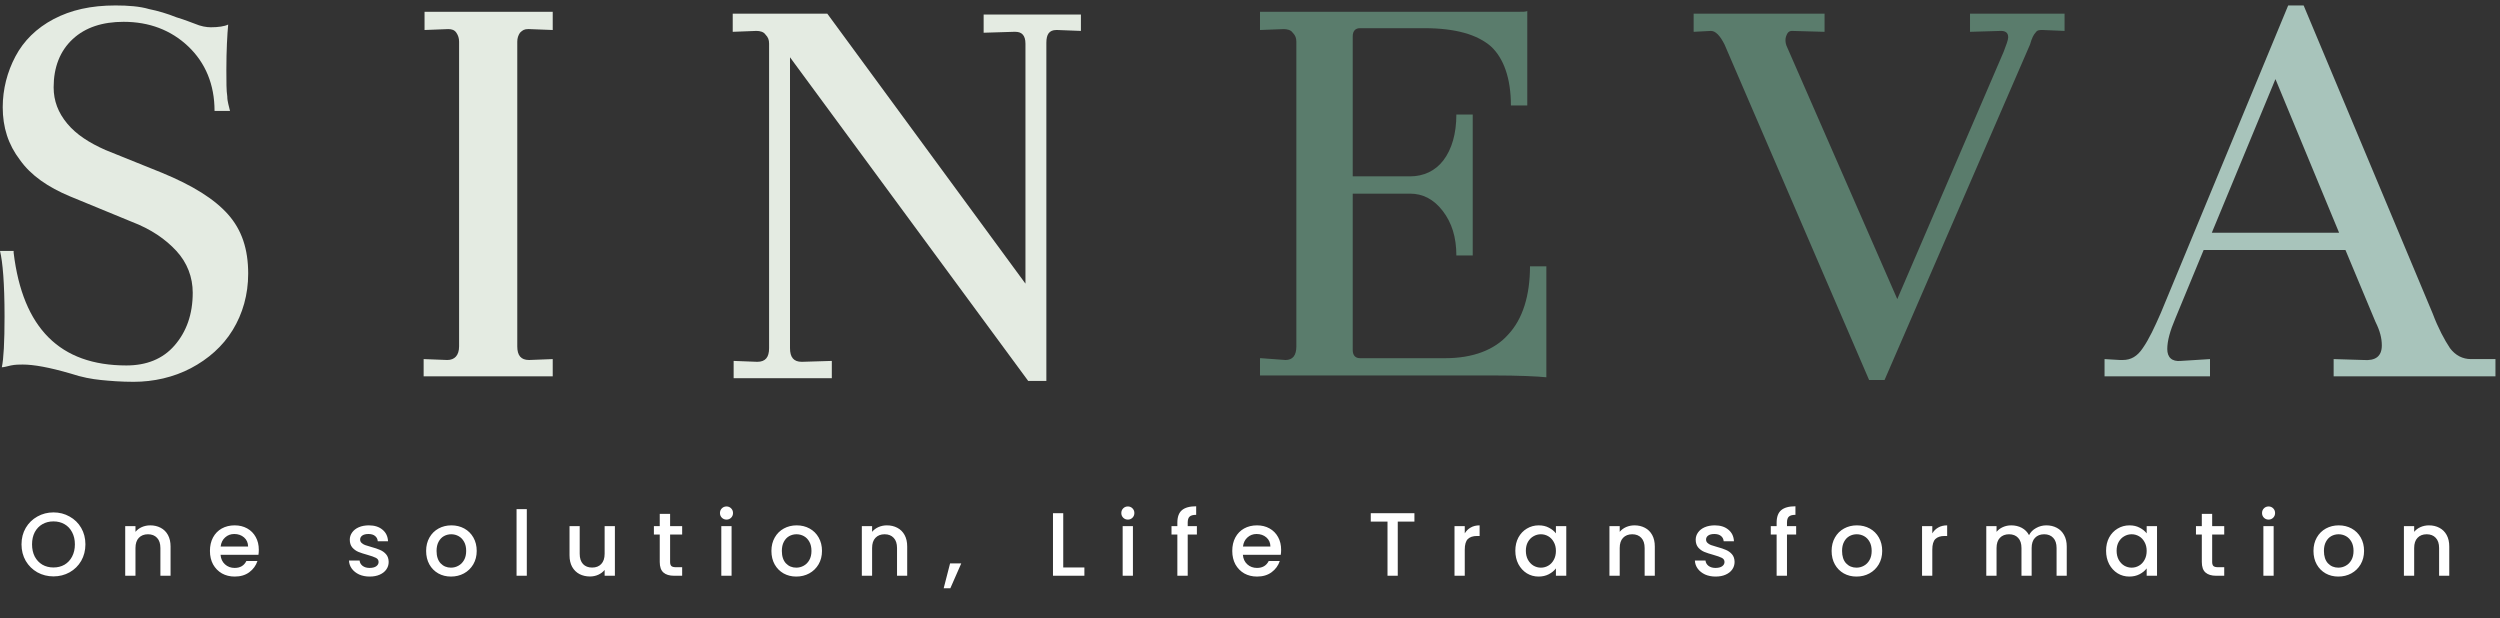
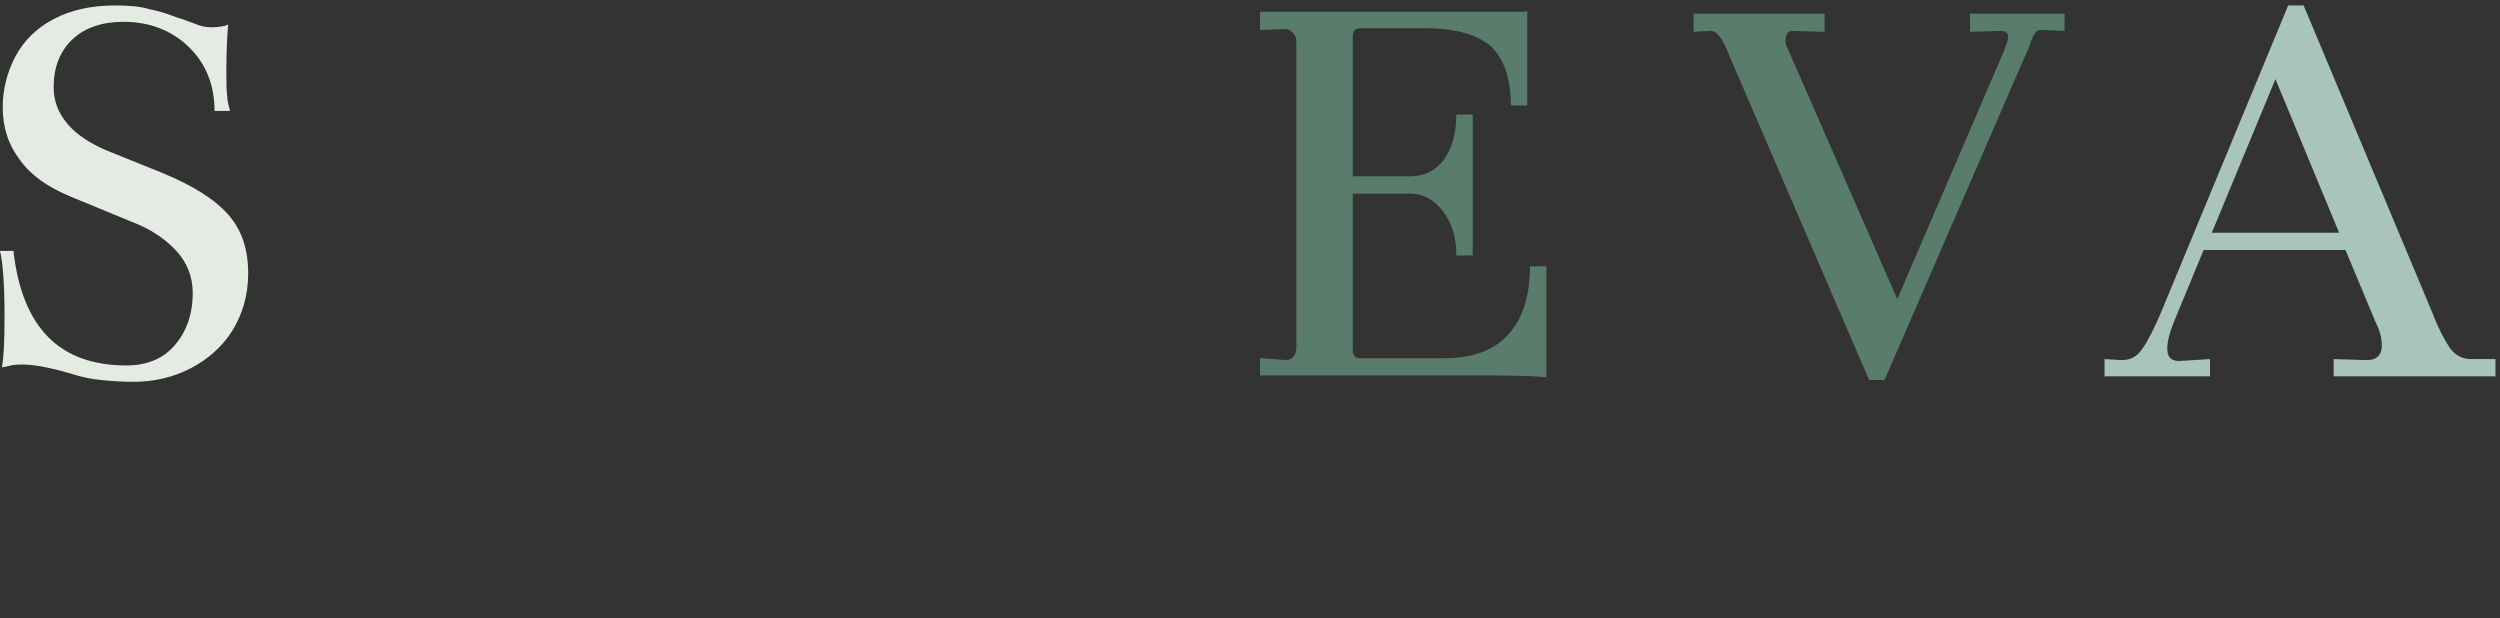
<svg xmlns="http://www.w3.org/2000/svg" width="275" height="68" viewBox="0 0 275 68" fill="none">
  <rect x="0" y="0" width="275" height="68" fill="#333333" stroke="none" />
-   <path d="M5.881 63.403C5.241 63.403 4.65 63.254 4.109 62.957C3.574 62.654 3.148 62.234 2.832 61.7C2.521 61.159 2.366 60.551 2.366 59.878C2.366 59.205 2.521 58.601 2.832 58.066C3.148 57.532 3.574 57.116 4.109 56.819C4.65 56.516 5.241 56.364 5.881 56.364C6.528 56.364 7.118 56.516 7.653 56.819C8.194 57.116 8.62 57.532 8.93 58.066C9.24 58.601 9.395 59.205 9.395 59.878C9.395 60.551 9.24 61.159 8.93 61.7C8.62 62.234 8.194 62.654 7.653 62.957C7.118 63.254 6.528 63.403 5.881 63.403ZM5.881 62.422C6.336 62.422 6.742 62.32 7.098 62.116C7.455 61.904 7.732 61.607 7.93 61.225C8.135 60.835 8.237 60.386 8.237 59.878C8.237 59.37 8.135 58.925 7.93 58.542C7.732 58.159 7.455 57.865 7.098 57.661C6.742 57.456 6.336 57.354 5.881 57.354C5.425 57.354 5.019 57.456 4.663 57.661C4.307 57.865 4.026 58.159 3.822 58.542C3.624 58.925 3.525 59.37 3.525 59.878C3.525 60.386 3.624 60.835 3.822 61.225C4.026 61.607 4.307 61.904 4.663 62.116C5.019 62.32 5.425 62.422 5.881 62.422ZM16.525 57.789C16.954 57.789 17.337 57.878 17.674 58.057C18.017 58.235 18.284 58.499 18.475 58.849C18.667 59.198 18.762 59.621 18.762 60.116V63.333H17.644V60.284C17.644 59.796 17.522 59.423 17.277 59.165C17.033 58.901 16.7 58.769 16.278 58.769C15.855 58.769 15.519 58.901 15.268 59.165C15.024 59.423 14.902 59.796 14.902 60.284V63.333H13.773V57.878H14.902V58.502C15.086 58.278 15.321 58.103 15.604 57.977C15.895 57.852 16.202 57.789 16.525 57.789ZM28.469 60.472C28.469 60.677 28.455 60.862 28.429 61.027H24.261C24.294 61.462 24.456 61.812 24.746 62.076C25.037 62.34 25.393 62.472 25.815 62.472C26.423 62.472 26.852 62.218 27.102 61.71H28.32C28.155 62.211 27.855 62.624 27.419 62.947C26.99 63.264 26.456 63.422 25.815 63.422C25.294 63.422 24.825 63.307 24.41 63.076C24 62.838 23.677 62.508 23.439 62.086C23.208 61.657 23.093 61.162 23.093 60.601C23.093 60.04 23.205 59.548 23.43 59.126C23.66 58.697 23.981 58.367 24.39 58.136C24.806 57.905 25.281 57.789 25.815 57.789C26.33 57.789 26.789 57.901 27.192 58.126C27.594 58.35 27.908 58.667 28.132 59.076C28.356 59.479 28.469 59.944 28.469 60.472ZM27.291 60.116C27.284 59.7 27.135 59.367 26.845 59.116C26.555 58.865 26.195 58.74 25.766 58.74C25.377 58.74 25.043 58.865 24.766 59.116C24.489 59.36 24.324 59.693 24.271 60.116H27.291ZM40.665 63.422C40.236 63.422 39.85 63.346 39.507 63.195C39.17 63.036 38.903 62.825 38.705 62.561C38.507 62.291 38.401 61.99 38.388 61.66H39.556C39.576 61.891 39.685 62.086 39.883 62.244C40.087 62.396 40.342 62.472 40.645 62.472C40.962 62.472 41.206 62.413 41.378 62.294C41.556 62.168 41.645 62.01 41.645 61.819C41.645 61.614 41.546 61.462 41.348 61.363C41.157 61.264 40.85 61.155 40.427 61.036C40.018 60.924 39.685 60.815 39.427 60.71C39.17 60.604 38.946 60.443 38.754 60.225C38.569 60.007 38.477 59.72 38.477 59.363C38.477 59.073 38.563 58.809 38.734 58.571C38.906 58.327 39.15 58.136 39.467 57.997C39.79 57.859 40.16 57.789 40.576 57.789C41.196 57.789 41.694 57.948 42.071 58.264C42.453 58.575 42.658 59 42.684 59.542H41.556C41.536 59.297 41.437 59.103 41.259 58.958C41.081 58.812 40.84 58.74 40.536 58.74C40.239 58.74 40.011 58.796 39.853 58.908C39.695 59.02 39.615 59.169 39.615 59.353C39.615 59.499 39.668 59.621 39.774 59.72C39.88 59.819 40.008 59.898 40.16 59.957C40.312 60.01 40.536 60.08 40.833 60.165C41.229 60.271 41.553 60.38 41.803 60.492C42.061 60.598 42.282 60.756 42.467 60.967C42.651 61.178 42.747 61.459 42.754 61.809C42.754 62.119 42.668 62.396 42.496 62.64C42.325 62.885 42.081 63.076 41.764 63.215C41.454 63.353 41.087 63.422 40.665 63.422ZM49.606 63.422C49.092 63.422 48.626 63.307 48.211 63.076C47.795 62.838 47.468 62.508 47.23 62.086C46.993 61.657 46.874 61.162 46.874 60.601C46.874 60.047 46.996 59.555 47.24 59.126C47.484 58.697 47.818 58.367 48.24 58.136C48.663 57.905 49.135 57.789 49.656 57.789C50.177 57.789 50.649 57.905 51.072 58.136C51.494 58.367 51.827 58.697 52.072 59.126C52.316 59.555 52.438 60.047 52.438 60.601C52.438 61.155 52.312 61.647 52.062 62.076C51.811 62.505 51.468 62.838 51.032 63.076C50.603 63.307 50.128 63.422 49.606 63.422ZM49.606 62.442C49.897 62.442 50.167 62.373 50.418 62.234C50.676 62.096 50.883 61.888 51.042 61.611C51.2 61.334 51.279 60.997 51.279 60.601C51.279 60.205 51.204 59.872 51.052 59.601C50.9 59.324 50.699 59.116 50.448 58.977C50.197 58.839 49.926 58.769 49.636 58.769C49.346 58.769 49.075 58.839 48.824 58.977C48.58 59.116 48.385 59.324 48.24 59.601C48.095 59.872 48.022 60.205 48.022 60.601C48.022 61.188 48.171 61.644 48.468 61.967C48.772 62.284 49.151 62.442 49.606 62.442ZM57.949 56.007V63.333H56.821V56.007H57.949ZM67.638 57.878V63.333H66.509V62.69C66.331 62.914 66.097 63.092 65.806 63.224C65.523 63.35 65.219 63.413 64.896 63.413C64.467 63.413 64.081 63.323 63.737 63.145C63.401 62.967 63.133 62.703 62.935 62.353C62.744 62.003 62.648 61.581 62.648 61.086V57.878H63.767V60.918C63.767 61.406 63.889 61.782 64.133 62.046C64.377 62.304 64.711 62.432 65.133 62.432C65.556 62.432 65.889 62.304 66.133 62.046C66.384 61.782 66.509 61.406 66.509 60.918V57.878H67.638ZM73.711 58.799V61.819C73.711 62.023 73.757 62.172 73.849 62.264C73.948 62.35 74.113 62.393 74.344 62.393H75.037V63.333H74.146C73.638 63.333 73.249 63.215 72.978 62.977C72.707 62.739 72.572 62.353 72.572 61.819V58.799H71.929V57.878H72.572V56.522H73.711V57.878H75.037V58.799H73.711ZM79.919 57.156C79.714 57.156 79.543 57.086 79.404 56.948C79.265 56.809 79.196 56.638 79.196 56.433C79.196 56.228 79.265 56.057 79.404 55.918C79.543 55.78 79.714 55.71 79.919 55.71C80.117 55.71 80.285 55.78 80.424 55.918C80.562 56.057 80.632 56.228 80.632 56.433C80.632 56.638 80.562 56.809 80.424 56.948C80.285 57.086 80.117 57.156 79.919 57.156ZM80.473 57.878V63.333H79.344V57.878H80.473ZM87.588 63.422C87.073 63.422 86.608 63.307 86.192 63.076C85.776 62.838 85.45 62.508 85.212 62.086C84.974 61.657 84.856 61.162 84.856 60.601C84.856 60.047 84.978 59.555 85.222 59.126C85.466 58.697 85.799 58.367 86.222 58.136C86.644 57.905 87.116 57.789 87.638 57.789C88.159 57.789 88.631 57.905 89.053 58.136C89.476 58.367 89.809 58.697 90.053 59.126C90.297 59.555 90.419 60.047 90.419 60.601C90.419 61.155 90.294 61.647 90.043 62.076C89.792 62.505 89.449 62.838 89.014 63.076C88.585 63.307 88.109 63.422 87.588 63.422ZM87.588 62.442C87.878 62.442 88.149 62.373 88.4 62.234C88.657 62.096 88.865 61.888 89.023 61.611C89.182 61.334 89.261 60.997 89.261 60.601C89.261 60.205 89.185 59.872 89.033 59.601C88.882 59.324 88.68 59.116 88.43 58.977C88.179 58.839 87.908 58.769 87.618 58.769C87.327 58.769 87.057 58.839 86.806 58.977C86.562 59.116 86.367 59.324 86.222 59.601C86.077 59.872 86.004 60.205 86.004 60.601C86.004 61.188 86.153 61.644 86.45 61.967C86.753 62.284 87.133 62.442 87.588 62.442ZM97.554 57.789C97.983 57.789 98.366 57.878 98.703 58.057C99.046 58.235 99.313 58.499 99.505 58.849C99.696 59.198 99.792 59.621 99.792 60.116V63.333H98.673V60.284C98.673 59.796 98.551 59.423 98.307 59.165C98.062 58.901 97.729 58.769 97.307 58.769C96.884 58.769 96.548 58.901 96.297 59.165C96.053 59.423 95.931 59.796 95.931 60.284V63.333H94.802V57.878H95.931V58.502C96.115 58.278 96.35 58.103 96.634 57.977C96.924 57.852 97.231 57.789 97.554 57.789ZM105.736 61.977L104.538 64.709H103.805L104.508 61.977H105.736ZM116.956 62.422H119.283V63.333H115.828V56.453H116.956V62.422ZM124.068 57.156C123.863 57.156 123.691 57.086 123.553 56.948C123.414 56.809 123.345 56.638 123.345 56.433C123.345 56.228 123.414 56.057 123.553 55.918C123.691 55.78 123.863 55.71 124.068 55.71C124.266 55.71 124.434 55.78 124.573 55.918C124.711 56.057 124.78 56.228 124.78 56.433C124.78 56.638 124.711 56.809 124.573 56.948C124.434 57.086 124.266 57.156 124.068 57.156ZM124.622 57.878V63.333H123.493V57.878H124.622ZM131.658 58.799H130.648V63.333H129.509V58.799H128.866V57.878H129.509V57.492C129.509 56.865 129.674 56.41 130.004 56.126C130.341 55.836 130.866 55.691 131.579 55.691V56.631C131.235 56.631 130.994 56.697 130.856 56.829C130.717 56.954 130.648 57.175 130.648 57.492V57.878H131.658V58.799ZM140.924 60.472C140.924 60.677 140.911 60.862 140.885 61.027H136.717C136.75 61.462 136.912 61.812 137.202 62.076C137.492 62.34 137.849 62.472 138.271 62.472C138.878 62.472 139.307 62.218 139.558 61.71H140.776C140.611 62.211 140.311 62.624 139.875 62.947C139.446 63.264 138.911 63.422 138.271 63.422C137.75 63.422 137.281 63.307 136.865 63.076C136.456 62.838 136.133 62.508 135.895 62.086C135.664 61.657 135.549 61.162 135.549 60.601C135.549 60.04 135.661 59.548 135.885 59.126C136.116 58.697 136.436 58.367 136.846 58.136C137.261 57.905 137.737 57.789 138.271 57.789C138.786 57.789 139.245 57.901 139.647 58.126C140.05 58.35 140.363 58.667 140.588 59.076C140.812 59.479 140.924 59.944 140.924 60.472ZM139.746 60.116C139.74 59.7 139.591 59.367 139.301 59.116C139.01 58.865 138.651 58.74 138.222 58.74C137.832 58.74 137.499 58.865 137.222 59.116C136.945 59.36 136.78 59.693 136.727 60.116H139.746ZM155.586 56.453V57.373H153.754V63.333H152.626V57.373H150.784V56.453H155.586ZM161.124 58.67C161.289 58.393 161.507 58.179 161.778 58.027C162.055 57.868 162.382 57.789 162.758 57.789V58.958H162.471C162.029 58.958 161.692 59.07 161.461 59.294C161.237 59.519 161.124 59.908 161.124 60.462V63.333H159.996V57.878H161.124V58.67ZM166.686 60.581C166.686 60.033 166.798 59.548 167.023 59.126C167.254 58.703 167.564 58.377 167.953 58.146C168.349 57.908 168.785 57.789 169.26 57.789C169.689 57.789 170.062 57.875 170.379 58.047C170.702 58.212 170.96 58.42 171.151 58.67V57.878H172.29V63.333H171.151V62.522C170.96 62.779 170.699 62.993 170.369 63.165C170.039 63.337 169.663 63.422 169.24 63.422C168.772 63.422 168.343 63.304 167.953 63.066C167.564 62.822 167.254 62.485 167.023 62.056C166.798 61.621 166.686 61.129 166.686 60.581ZM171.151 60.601C171.151 60.225 171.072 59.898 170.913 59.621C170.762 59.344 170.56 59.132 170.31 58.987C170.059 58.842 169.788 58.769 169.498 58.769C169.207 58.769 168.937 58.842 168.686 58.987C168.435 59.126 168.231 59.334 168.072 59.611C167.92 59.882 167.844 60.205 167.844 60.581C167.844 60.957 167.92 61.287 168.072 61.571C168.231 61.855 168.435 62.073 168.686 62.224C168.943 62.37 169.214 62.442 169.498 62.442C169.788 62.442 170.059 62.37 170.31 62.224C170.56 62.079 170.762 61.868 170.913 61.591C171.072 61.307 171.151 60.977 171.151 60.601ZM179.791 57.789C180.22 57.789 180.603 57.878 180.94 58.057C181.283 58.235 181.55 58.499 181.741 58.849C181.933 59.198 182.029 59.621 182.029 60.116V63.333H180.91V60.284C180.91 59.796 180.788 59.423 180.544 59.165C180.299 58.901 179.966 58.769 179.544 58.769C179.121 58.769 178.785 58.901 178.534 59.165C178.29 59.423 178.168 59.796 178.168 60.284V63.333H177.039V57.878H178.168V58.502C178.352 58.278 178.587 58.103 178.87 57.977C179.161 57.852 179.468 57.789 179.791 57.789ZM188.715 63.422C188.286 63.422 187.9 63.346 187.557 63.195C187.22 63.036 186.953 62.825 186.755 62.561C186.557 62.291 186.451 61.99 186.438 61.66H187.606C187.626 61.891 187.735 62.086 187.933 62.244C188.138 62.396 188.392 62.472 188.695 62.472C189.012 62.472 189.256 62.413 189.428 62.294C189.606 62.168 189.695 62.01 189.695 61.819C189.695 61.614 189.596 61.462 189.398 61.363C189.207 61.264 188.9 61.155 188.478 61.036C188.068 60.924 187.735 60.815 187.478 60.71C187.22 60.604 186.996 60.443 186.804 60.225C186.62 60.007 186.527 59.72 186.527 59.363C186.527 59.073 186.613 58.809 186.785 58.571C186.956 58.327 187.2 58.136 187.517 57.997C187.841 57.859 188.21 57.789 188.626 57.789C189.246 57.789 189.745 57.948 190.121 58.264C190.504 58.575 190.708 59 190.735 59.542H189.606C189.586 59.297 189.487 59.103 189.309 58.958C189.131 58.812 188.89 58.74 188.586 58.74C188.289 58.74 188.062 58.796 187.903 58.908C187.745 59.02 187.666 59.169 187.666 59.353C187.666 59.499 187.719 59.621 187.824 59.72C187.93 59.819 188.058 59.898 188.21 59.957C188.362 60.01 188.586 60.08 188.883 60.165C189.279 60.271 189.603 60.38 189.854 60.492C190.111 60.598 190.332 60.756 190.517 60.967C190.702 61.178 190.797 61.459 190.804 61.809C190.804 62.119 190.718 62.396 190.547 62.64C190.375 62.885 190.131 63.076 189.814 63.215C189.504 63.353 189.138 63.422 188.715 63.422ZM197.577 58.799H196.568V63.333H195.429V58.799H194.786V57.878H195.429V57.492C195.429 56.865 195.594 56.41 195.924 56.126C196.261 55.836 196.785 55.691 197.498 55.691V56.631C197.155 56.631 196.914 56.697 196.776 56.829C196.637 56.954 196.568 57.175 196.568 57.492V57.878H197.577V58.799ZM204.211 63.422C203.696 63.422 203.231 63.307 202.815 63.076C202.399 62.838 202.072 62.508 201.835 62.086C201.597 61.657 201.478 61.162 201.478 60.601C201.478 60.047 201.6 59.555 201.845 59.126C202.089 58.697 202.422 58.367 202.845 58.136C203.267 57.905 203.739 57.789 204.26 57.789C204.782 57.789 205.254 57.905 205.676 58.136C206.098 58.367 206.432 58.697 206.676 59.126C206.92 59.555 207.042 60.047 207.042 60.601C207.042 61.155 206.917 61.647 206.666 62.076C206.415 62.505 206.072 62.838 205.636 63.076C205.207 63.307 204.732 63.422 204.211 63.422ZM204.211 62.442C204.501 62.442 204.772 62.373 205.023 62.234C205.28 62.096 205.488 61.888 205.646 61.611C205.805 61.334 205.884 60.997 205.884 60.601C205.884 60.205 205.808 59.872 205.656 59.601C205.504 59.324 205.303 59.116 205.052 58.977C204.801 58.839 204.531 58.769 204.24 58.769C203.95 58.769 203.679 58.839 203.429 58.977C203.184 59.116 202.99 59.324 202.845 59.601C202.699 59.872 202.627 60.205 202.627 60.601C202.627 61.188 202.775 61.644 203.072 61.967C203.376 62.284 203.755 62.442 204.211 62.442ZM212.553 58.67C212.718 58.393 212.936 58.179 213.207 58.027C213.484 57.868 213.811 57.789 214.187 57.789V58.958H213.9C213.458 58.958 213.121 59.07 212.89 59.294C212.666 59.519 212.553 59.908 212.553 60.462V63.333H211.425V57.878H212.553V58.67ZM225.095 57.789C225.524 57.789 225.906 57.878 226.243 58.057C226.586 58.235 226.854 58.499 227.045 58.849C227.243 59.198 227.342 59.621 227.342 60.116V63.333H226.223V60.284C226.223 59.796 226.101 59.423 225.857 59.165C225.613 58.901 225.279 58.769 224.857 58.769C224.435 58.769 224.098 58.901 223.847 59.165C223.603 59.423 223.481 59.796 223.481 60.284V63.333H222.362V60.284C222.362 59.796 222.24 59.423 221.996 59.165C221.752 58.901 221.418 58.769 220.996 58.769C220.574 58.769 220.237 58.901 219.986 59.165C219.742 59.423 219.62 59.796 219.62 60.284V63.333H218.491V57.878H219.62V58.502C219.805 58.278 220.039 58.103 220.323 57.977C220.607 57.852 220.91 57.789 221.234 57.789C221.669 57.789 222.059 57.882 222.402 58.066C222.745 58.251 223.009 58.519 223.194 58.868C223.359 58.538 223.616 58.278 223.966 58.086C224.316 57.888 224.692 57.789 225.095 57.789ZM231.669 60.581C231.669 60.033 231.781 59.548 232.005 59.126C232.236 58.703 232.547 58.377 232.936 58.146C233.332 57.908 233.768 57.789 234.243 57.789C234.672 57.789 235.045 57.875 235.362 58.047C235.685 58.212 235.942 58.42 236.134 58.67V57.878H237.272V63.333H236.134V62.522C235.942 62.779 235.682 62.993 235.352 63.165C235.022 63.337 234.645 63.422 234.223 63.422C233.754 63.422 233.325 63.304 232.936 63.066C232.547 62.822 232.236 62.485 232.005 62.056C231.781 61.621 231.669 61.129 231.669 60.581ZM236.134 60.601C236.134 60.225 236.055 59.898 235.896 59.621C235.744 59.344 235.543 59.132 235.292 58.987C235.041 58.842 234.771 58.769 234.48 58.769C234.19 58.769 233.919 58.842 233.669 58.987C233.418 59.126 233.213 59.334 233.055 59.611C232.903 59.882 232.827 60.205 232.827 60.581C232.827 60.957 232.903 61.287 233.055 61.571C233.213 61.855 233.418 62.073 233.669 62.224C233.926 62.37 234.197 62.442 234.48 62.442C234.771 62.442 235.041 62.37 235.292 62.224C235.543 62.079 235.744 61.868 235.896 61.591C236.055 61.307 236.134 60.977 236.134 60.601ZM243.338 58.799V61.819C243.338 62.023 243.385 62.172 243.477 62.264C243.576 62.35 243.741 62.393 243.972 62.393H244.665V63.333H243.774C243.266 63.333 242.876 63.215 242.606 62.977C242.335 62.739 242.2 62.353 242.2 61.819V58.799H241.556V57.878H242.2V56.522H243.338V57.878H244.665V58.799H243.338ZM249.546 57.156C249.342 57.156 249.17 57.086 249.032 56.948C248.893 56.809 248.824 56.638 248.824 56.433C248.824 56.228 248.893 56.057 249.032 55.918C249.17 55.78 249.342 55.71 249.546 55.71C249.744 55.71 249.913 55.78 250.051 55.918C250.19 56.057 250.259 56.228 250.259 56.433C250.259 56.638 250.19 56.809 250.051 56.948C249.913 57.086 249.744 57.156 249.546 57.156ZM250.101 57.878V63.333H248.972V57.878H250.101ZM257.216 63.422C256.701 63.422 256.235 63.307 255.82 63.076C255.404 62.838 255.077 62.508 254.84 62.086C254.602 61.657 254.483 61.162 254.483 60.601C254.483 60.047 254.605 59.555 254.849 59.126C255.094 58.697 255.427 58.367 255.849 58.136C256.272 57.905 256.744 57.789 257.265 57.789C257.786 57.789 258.258 57.905 258.681 58.136C259.103 58.367 259.436 58.697 259.681 59.126C259.925 59.555 260.047 60.047 260.047 60.601C260.047 61.155 259.922 61.647 259.671 62.076C259.42 62.505 259.077 62.838 258.641 63.076C258.212 63.307 257.737 63.422 257.216 63.422ZM257.216 62.442C257.506 62.442 257.777 62.373 258.027 62.234C258.285 62.096 258.493 61.888 258.651 61.611C258.809 61.334 258.889 60.997 258.889 60.601C258.889 60.205 258.813 59.872 258.661 59.601C258.509 59.324 258.308 59.116 258.057 58.977C257.806 58.839 257.536 58.769 257.245 58.769C256.955 58.769 256.684 58.839 256.433 58.977C256.189 59.116 255.995 59.324 255.849 59.601C255.704 59.872 255.632 60.205 255.632 60.601C255.632 61.188 255.78 61.644 256.077 61.967C256.381 62.284 256.76 62.442 257.216 62.442ZM267.182 57.789C267.611 57.789 267.994 57.878 268.33 58.057C268.673 58.235 268.941 58.499 269.132 58.849C269.324 59.198 269.419 59.621 269.419 60.116V63.333H268.301V60.284C268.301 59.796 268.178 59.423 267.934 59.165C267.69 58.901 267.357 58.769 266.934 58.769C266.512 58.769 266.175 58.901 265.925 59.165C265.68 59.423 265.558 59.796 265.558 60.284V63.333H264.43V57.878H265.558V58.502C265.743 58.278 265.977 58.103 266.261 57.977C266.552 57.852 266.858 57.789 267.182 57.789Z" fill="white" />
-   <path d="M1.5 27.8C2.5 36.1 6.6 40.2 13.9 40.2C16.1 40.2 17.9 39.5 19.2 38C20.5 36.5 21.2 34.6 21.2 32.2C21.2 30.5 20.6 28.9 19.4 27.6C18.2 26.3 16.6 25.2 14.5 24.4L7.7 21.6C5.3 20.6 3.4 19.3 2.2 17.6C0.9 15.9 0.3 14 0.3 11.8C0.3 9.8 0.8 7.9 1.7 6.2C2.6 4.5 4 3.1 5.9 2.1C7.8 1.1 10 0.6 12.7 0.6C14.1 0.6 15.4 0.7 16.4 1C17.4 1.2 18.4 1.5 19.4 1.9C20.4 2.2 21.1 2.5 21.4 2.6C22.1 2.9 22.7 3 23.2 3C24 3 24.7 2.9 25.1 2.7C25 3.8 24.9 5.5 24.9 7.7C24.9 9 24.9 10 25 10.6C25 11.2 25.2 11.7 25.3 12.2H23.6C23.6 9.3 22.6 6.9 20.7 5.1C18.8 3.3 16.4 2.4 13.6 2.4C11.3 2.4 9.4 3 8 4.3C6.6 5.6 5.9 7.4 5.9 9.6C5.9 11.1 6.4 12.4 7.4 13.6C8.4 14.8 9.8 15.7 11.6 16.5L17.8 19C21.2 20.4 23.6 21.9 25.1 23.6C26.6 25.3 27.3 27.4 27.3 30.1C27.3 32.4 26.7 34.5 25.6 36.3C24.5 38.1 22.9 39.5 21 40.5C19.1 41.5 16.9 42 14.7 42C13.3 42 12.1 41.9 11.1 41.8C10.1 41.7 9 41.5 7.8 41.1C5.4 40.4 3.7 40.1 2.5 40.1C2.1 40.1 1.7 40.1 1.2 40.2C0.8 40.3 0.4 40.4 0.2 40.4C0.4 39.5 0.5 37.6 0.5 34.8C0.5 31.2 0.3 28.8 0 27.6H1.5V27.8Z" fill="#E4EBE2" />
-   <path d="M46.6 39.5L49.2 39.6C50 39.6 50.5 39.1 50.5 38.1V4.6C50.5 4.2 50.4 3.9 50.2 3.6C50 3.3 49.7 3.2 49.3 3.2L46.7 3.3V1.3H60.8V3.3L58.2 3.2H58.1C57.7 3.2 57.5 3.3 57.2 3.6C57 3.9 56.9 4.2 56.9 4.6V38.1C56.9 39.1 57.3 39.6 58.2 39.6L60.8 39.5V41.4H46.6V39.5Z" fill="#E4EBE2" />
-   <path d="M118.9 1.4V3.4L116.3 3.3H116.2C115.4 3.3 115.1 3.8 115.1 4.7V41.9H113.1L86.9 6.3V38.3C86.9 39.3 87.3 39.8 88.2 39.8L91.5 39.7V41.6H80.7V39.7L83.3 39.8C84.2 39.8 84.6 39.3 84.6 38.3V4.8C84.6 4.4 84.5 4.1 84.2 3.8C84 3.5 83.6 3.4 83.2 3.4L80.6 3.5V1.5H91L112.8 31.2V4.8C112.8 3.9 112.4 3.5 111.7 3.5H111.5L108.2 3.6V1.6H118.9V1.4Z" fill="#E4EBE2" />
+   <path d="M1.5 27.8C2.5 36.1 6.6 40.2 13.9 40.2C16.1 40.2 17.9 39.5 19.2 38C20.5 36.5 21.2 34.6 21.2 32.2C21.2 30.5 20.6 28.9 19.4 27.6C18.2 26.3 16.6 25.2 14.5 24.4L7.7 21.6C5.3 20.6 3.4 19.3 2.2 17.6C0.9 15.9 0.3 14 0.3 11.8C0.3 9.8 0.8 7.9 1.7 6.2C2.6 4.5 4 3.1 5.9 2.1C7.8 1.1 10 0.6 12.7 0.6C14.1 0.6 15.4 0.7 16.4 1C17.4 1.2 18.4 1.5 19.4 1.9C20.4 2.2 21.1 2.5 21.4 2.6C22.1 2.9 22.7 3 23.2 3C24 3 24.7 2.9 25.1 2.7C25 3.8 24.9 5.5 24.9 7.7C24.9 9 24.9 10 25 10.6C25 11.2 25.2 11.7 25.3 12.2H23.6C23.6 9.3 22.6 6.9 20.7 5.1C18.8 3.3 16.4 2.4 13.6 2.4C11.3 2.4 9.4 3 8 4.3C6.6 5.6 5.9 7.4 5.9 9.6C5.9 11.1 6.4 12.4 7.4 13.6C8.4 14.8 9.8 15.7 11.6 16.5L17.8 19C21.2 20.4 23.6 21.9 25.1 23.6C26.6 25.3 27.3 27.4 27.3 30.1C27.3 32.4 26.7 34.5 25.6 36.3C24.5 38.1 22.9 39.5 21 40.5C19.1 41.5 16.9 42 14.7 42C13.3 42 12.1 41.9 11.1 41.8C10.1 41.7 9 41.5 7.8 41.1C5.4 40.4 3.7 40.1 2.5 40.1C2.1 40.1 1.7 40.1 1.2 40.2C0.8 40.3 0.4 40.4 0.2 40.4C0.4 39.5 0.5 37.6 0.5 34.8C0.5 31.2 0.3 28.8 0 27.6H1.5Z" fill="#E4EBE2" />
  <path d="M138.7 39.4L141.4 39.6C142.2 39.6 142.6 39.1 142.6 38.1V4.6C142.6 4.2 142.5 3.9 142.2 3.6C142 3.3 141.6 3.2 141.2 3.2L138.6 3.3V1.3H166.9C167.5 1.3 167.9 1.3 168 1.2V11.6H166.2C166.2 8.6 165.4 6.4 164 5.1C162.5 3.8 160.1 3.1 156.7 3.1H149.6C149.1 3.1 148.8 3.4 148.8 4V19.4H155.1C156.6 19.4 157.9 18.8 158.8 17.6C159.7 16.4 160.2 14.7 160.2 12.6H162V28.1H160.2C160.2 26.1 159.7 24.5 158.7 23.2C157.7 21.9 156.5 21.3 155.1 21.3H148.8V38.5C148.8 39.1 149.1 39.4 149.6 39.4H159C162 39.4 164.4 38.5 165.9 36.8C167.5 35.1 168.3 32.5 168.3 29.3H170.1V41.5C169.1 41.4 167.1 41.3 164.2 41.3H138.6V39.4H138.7Z" fill="#5A7C6C" />
  <path d="M227.101 1.4V3.4L224.701 3.3C224.301 3.3 224.101 3.3 223.901 3.6C223.701 3.8 223.501 4.2 223.301 4.9L207.301 41.8H205.601L189.701 4.9C189.201 3.9 188.701 3.4 188.201 3.4L186.301 3.5V1.5H200.701V3.5L197.101 3.4C196.901 3.4 196.701 3.5 196.601 3.7C196.501 3.9 196.401 4.1 196.401 4.4C196.401 4.5 196.401 4.7 196.501 5L208.701 32.9L220.401 5.7C220.701 4.9 220.901 4.4 220.901 4.1C220.901 3.6 220.601 3.4 220.101 3.4L216.701 3.5V1.5H227.101V1.4Z" fill="#5A7C6C" />
  <path d="M274.5 39.5V41.4H256.7V39.5L260 39.6C261.3 39.7 262 39.2 262 38C262 37.2 261.8 36.4 261.3 35.4L258 27.5H242.4L239.3 35C238.7 36.4 238.4 37.5 238.4 38.4C238.4 39.3 238.9 39.8 239.9 39.7L243.1 39.5V41.4H231.5V39.5L233.2 39.6H233.5C234.4 39.6 235.1 39.2 235.7 38.3C236.4 37.3 237 36 237.7 34.4L251.7 0.6H253.4L267.6 34.5C268.2 36.1 268.9 37.4 269.5 38.3C270.1 39.1 270.9 39.5 271.8 39.5H272.1H274.5ZM243.3 25.6H257.3L250.3 8.7L243.3 25.6Z" fill="#A8C4BB" />
</svg>